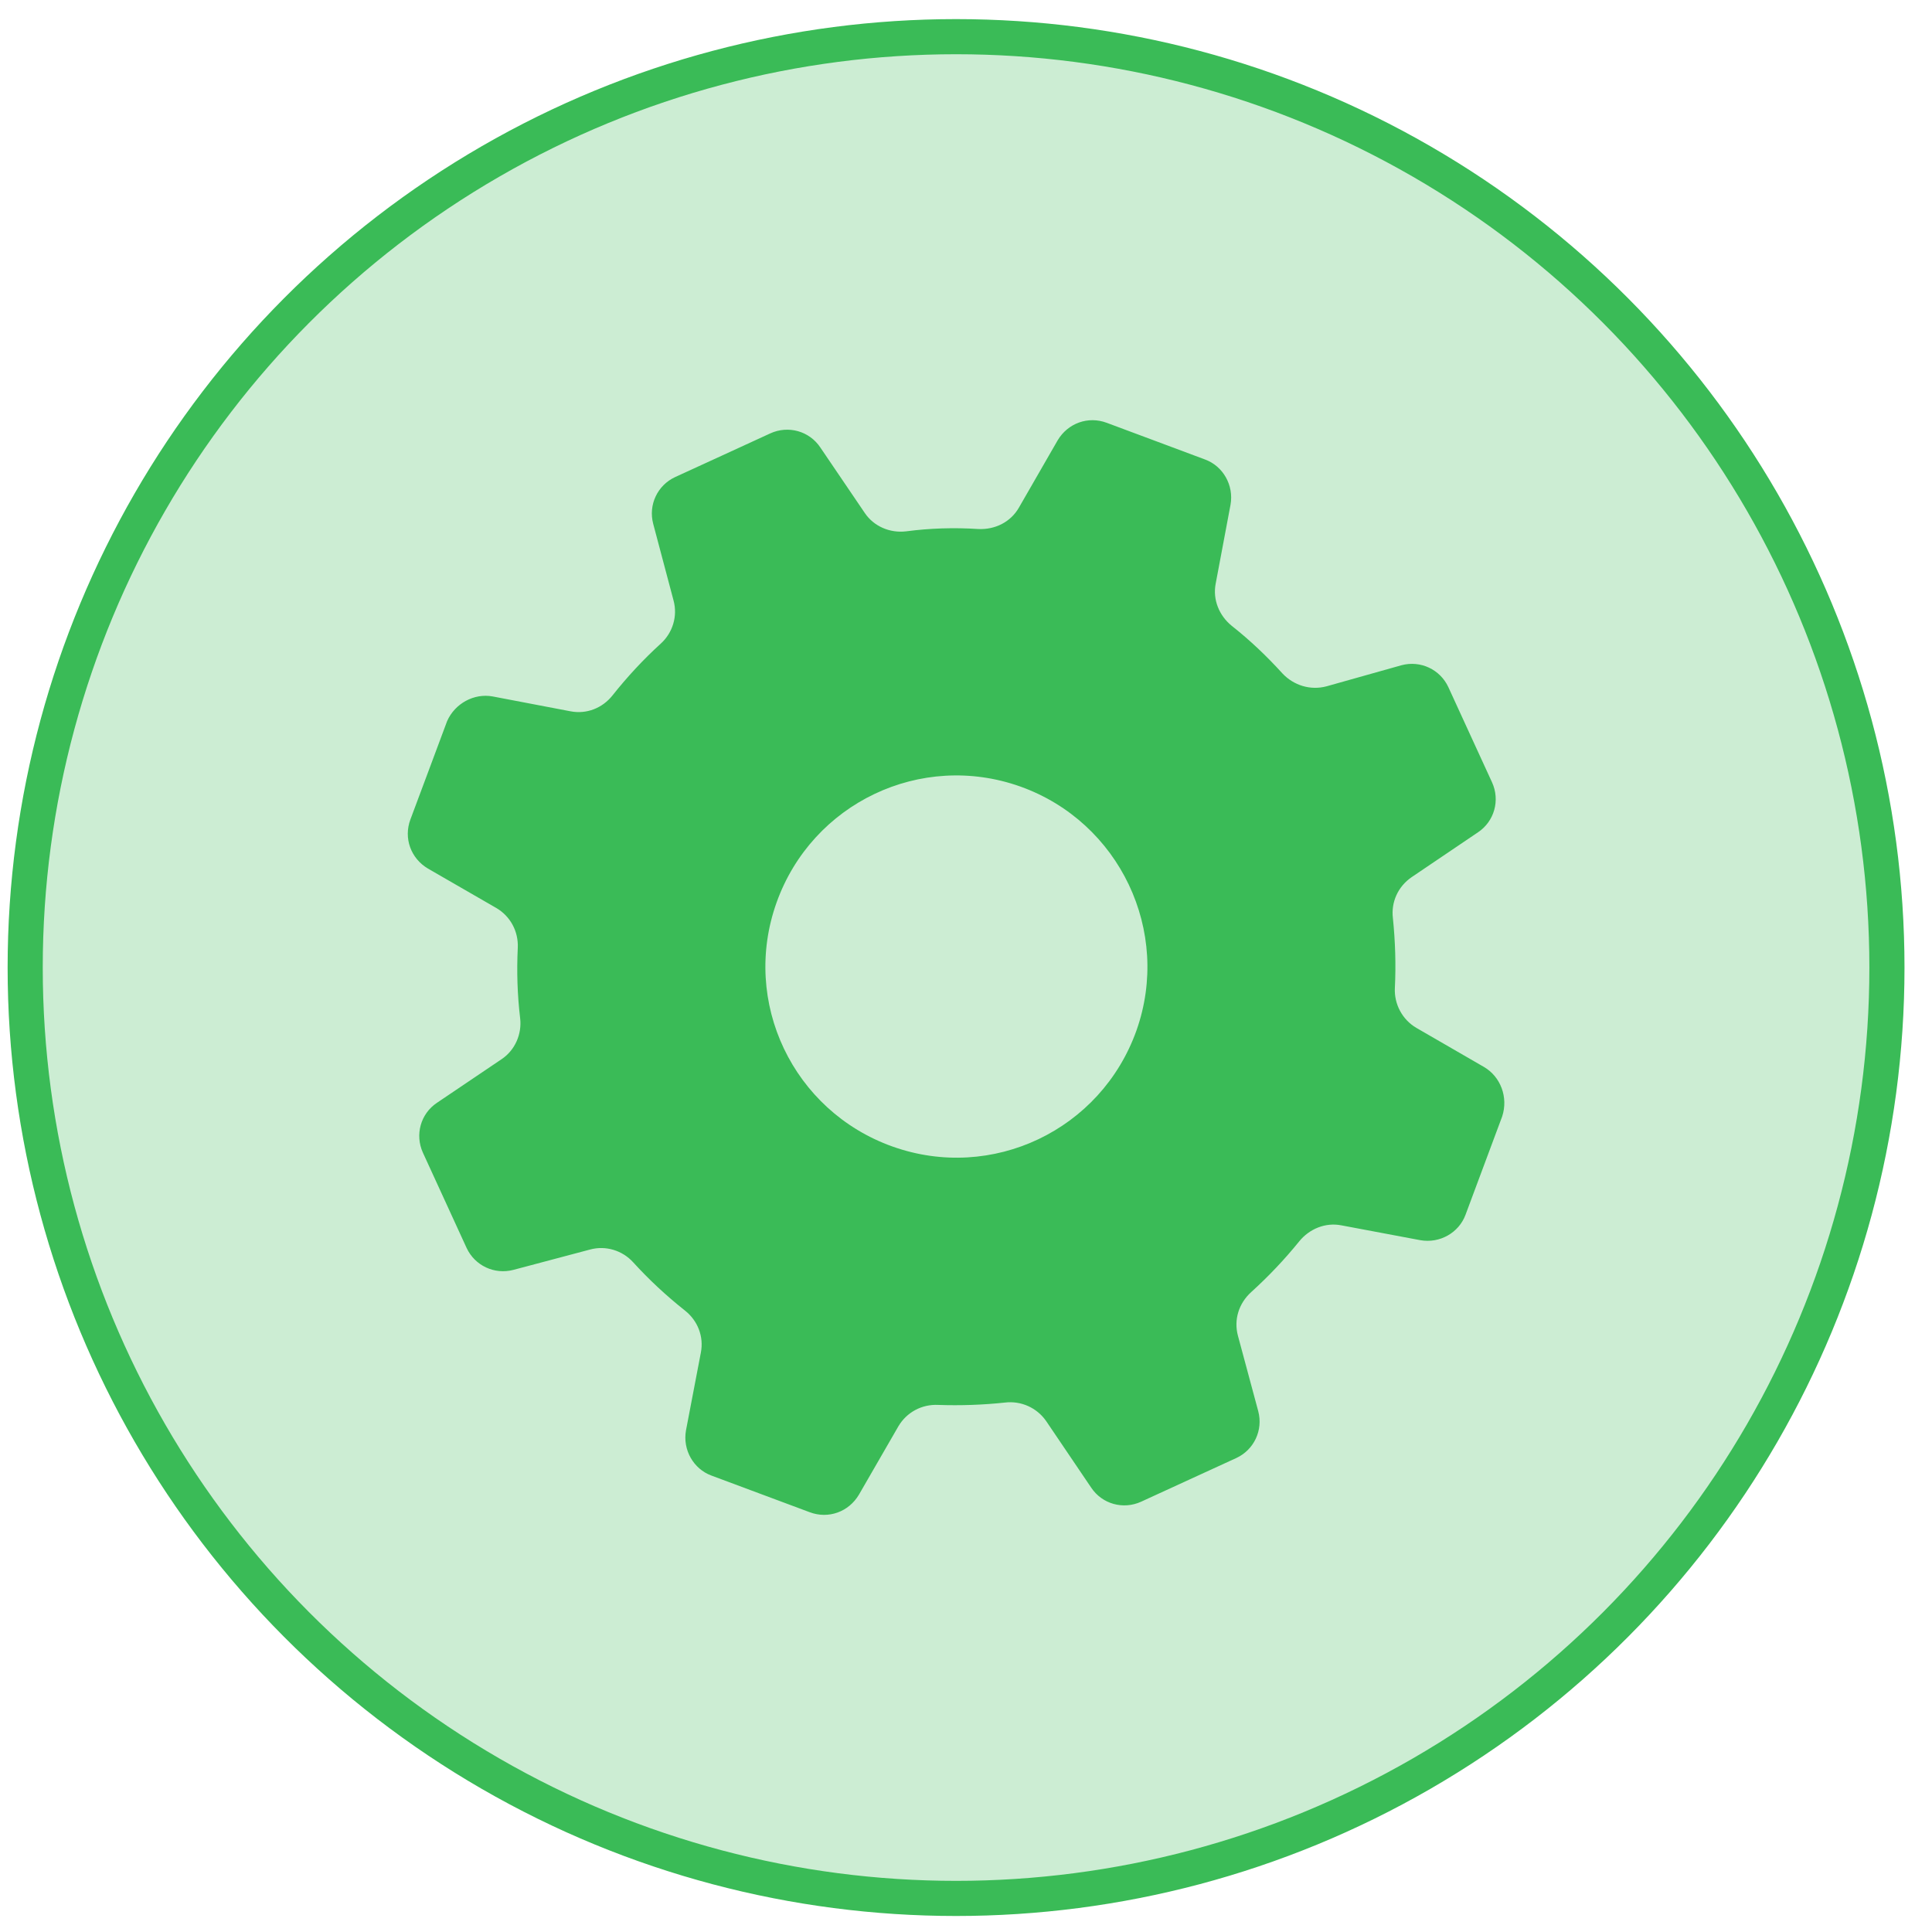
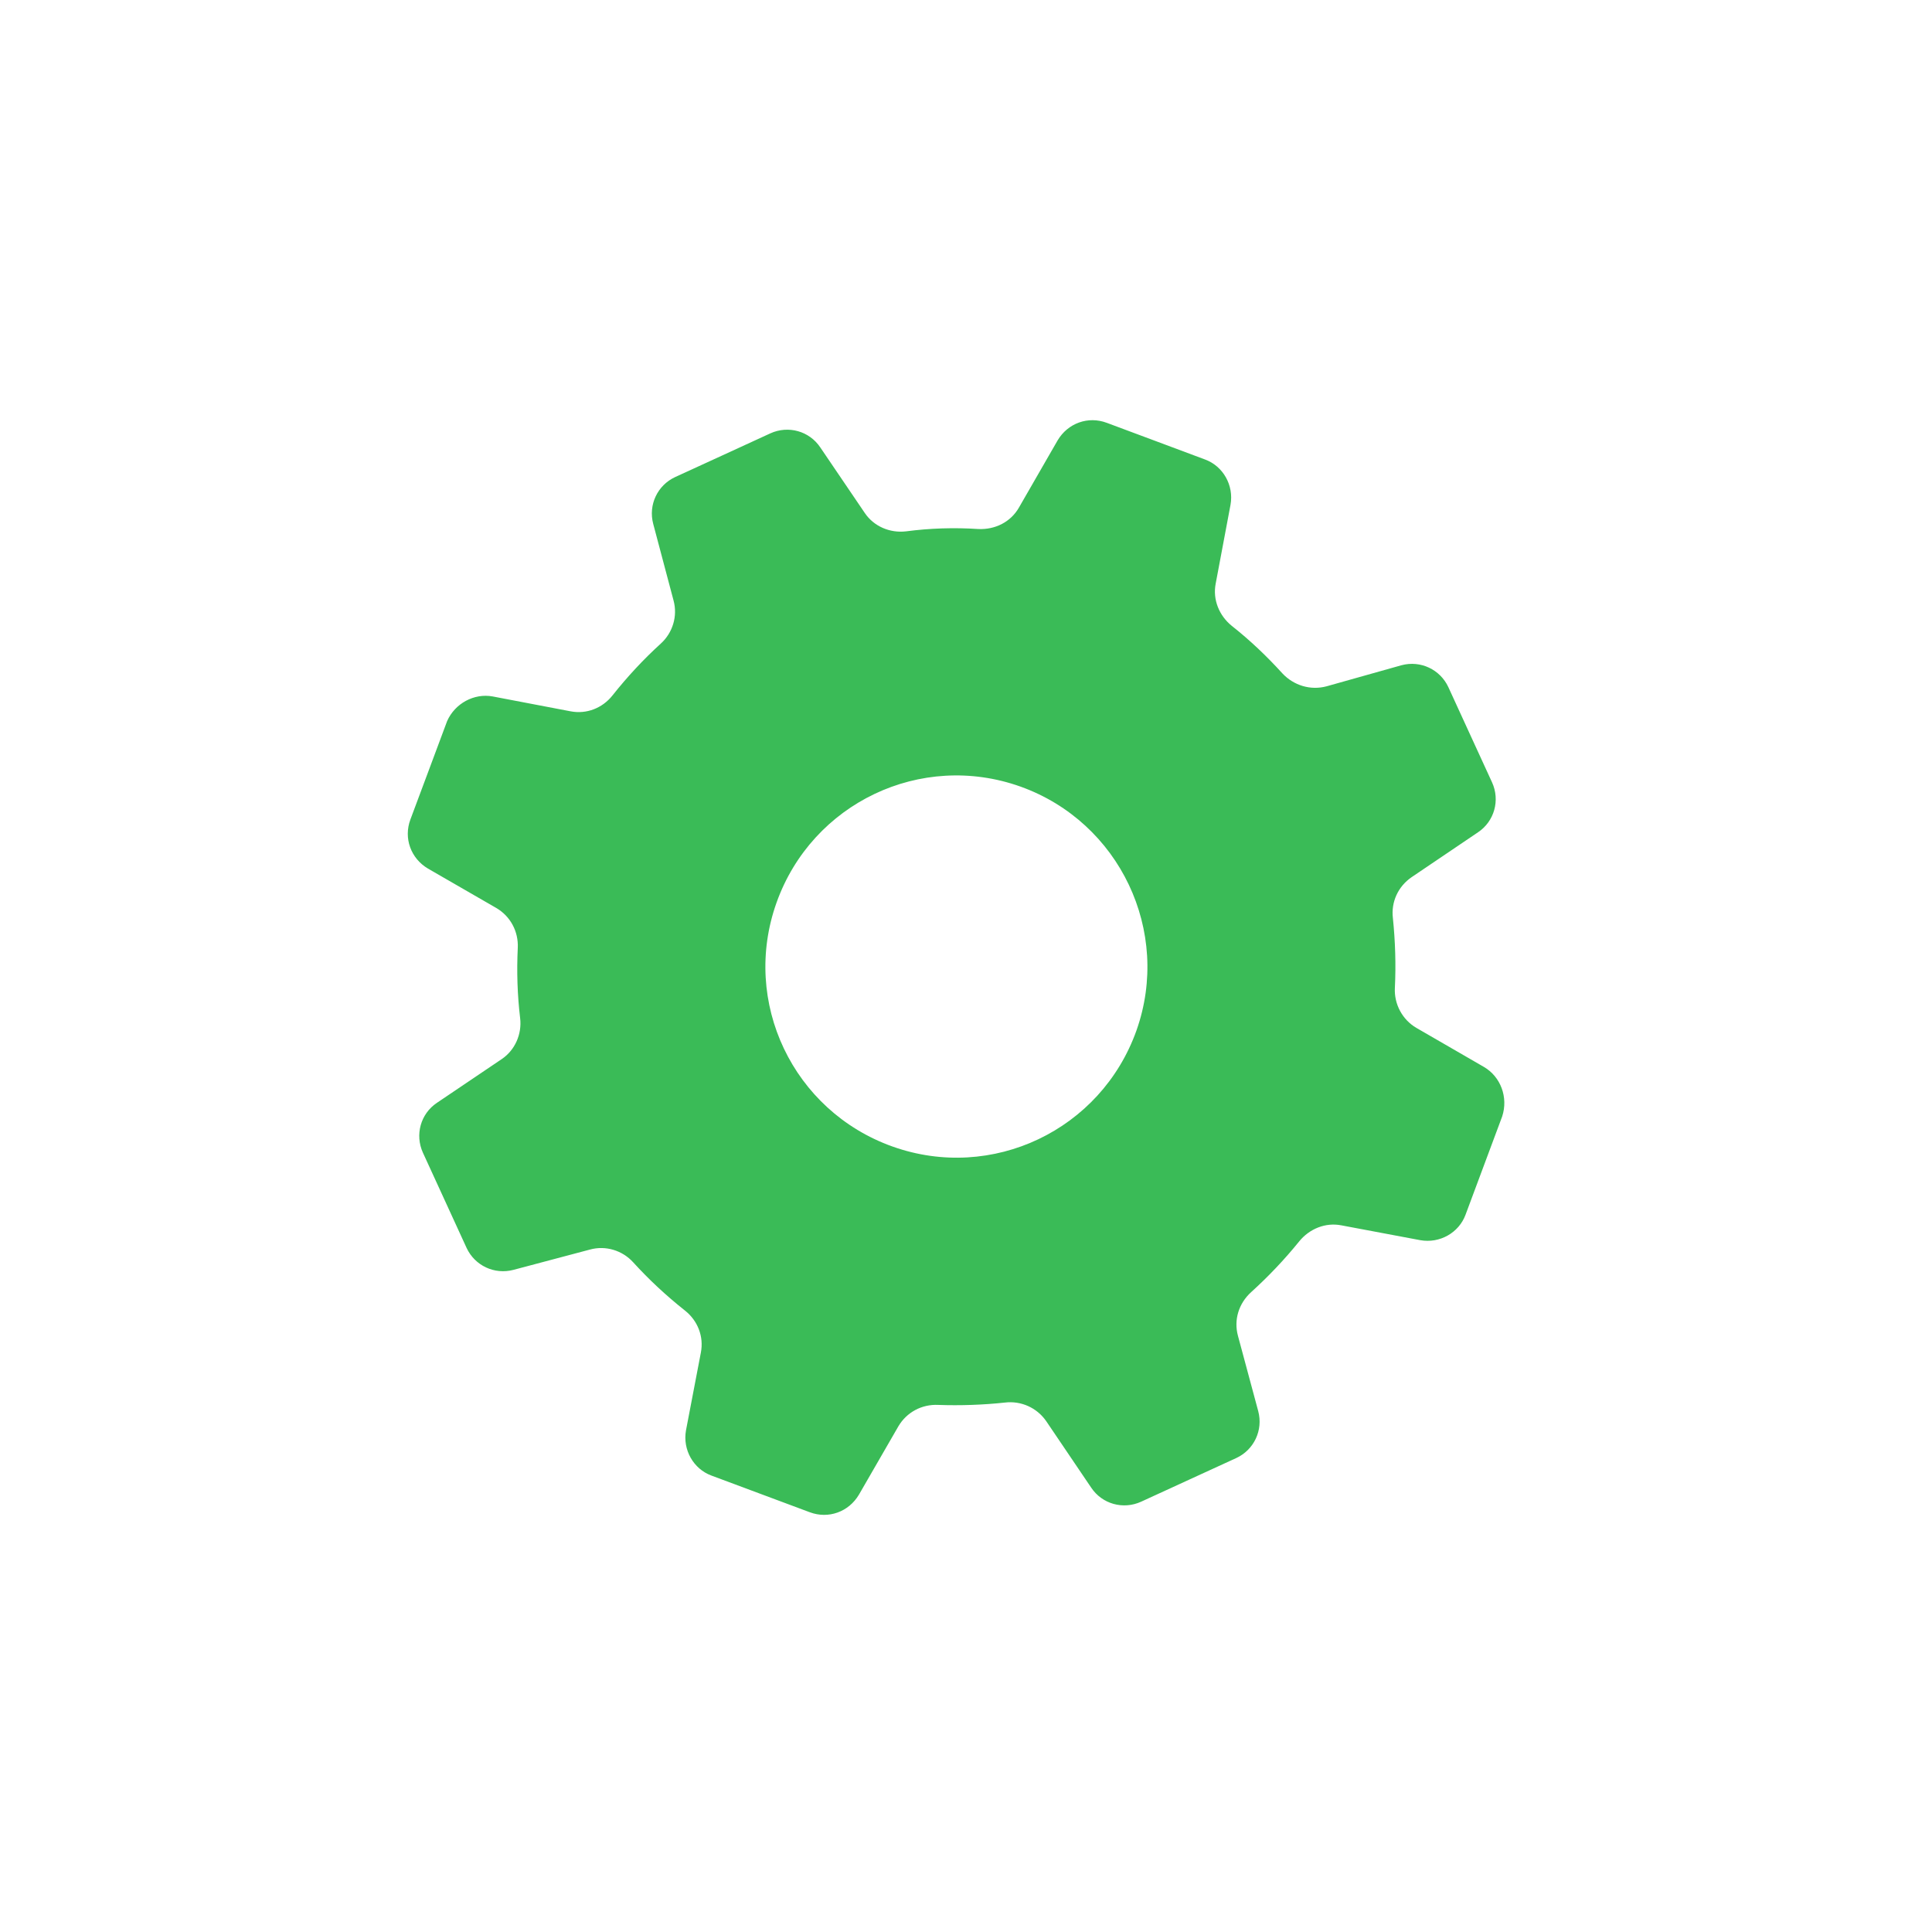
<svg xmlns="http://www.w3.org/2000/svg" width="55" height="55" viewBox="0 0 55 55" fill="none">
-   <circle cx="27.217" cy="27.544" r="26.5" fill="#3ABB57" fill-opacity="0.26" stroke="#3ABB57" />
  <path d="M42.242 30.372L40.32 29.261C39.92 29.027 39.686 28.583 39.709 28.127C39.742 27.46 39.72 26.794 39.653 26.138C39.597 25.683 39.797 25.238 40.186 24.971L42.075 23.694C42.542 23.382 42.709 22.782 42.475 22.271L41.853 20.916L41.231 19.56C40.998 19.06 40.442 18.793 39.897 18.938L37.764 19.538C37.308 19.66 36.831 19.515 36.508 19.171C36.064 18.682 35.586 18.227 35.064 17.815C34.708 17.526 34.519 17.071 34.608 16.615L35.03 14.371C35.13 13.815 34.819 13.271 34.308 13.082L32.908 12.559L31.508 12.037C30.975 11.837 30.397 12.048 30.108 12.537L29.008 14.448C28.774 14.86 28.33 15.082 27.852 15.06C27.152 15.015 26.474 15.037 25.796 15.126C25.33 15.182 24.874 14.982 24.619 14.604L23.352 12.737C23.041 12.271 22.441 12.104 21.93 12.337L20.574 12.96L19.218 13.582C18.718 13.815 18.451 14.371 18.596 14.915L19.174 17.093C19.296 17.538 19.152 18.015 18.807 18.326C18.318 18.771 17.863 19.26 17.44 19.793C17.151 20.16 16.696 20.338 16.24 20.249L14.029 19.827C13.496 19.727 12.951 20.027 12.729 20.527L12.207 21.927L11.684 23.327C11.484 23.86 11.695 24.438 12.184 24.727L14.129 25.849C14.529 26.083 14.762 26.516 14.74 26.983C14.707 27.66 14.729 28.327 14.807 28.983C14.862 29.438 14.662 29.894 14.285 30.149L12.44 31.394C11.973 31.705 11.807 32.305 12.04 32.816L12.662 34.172L13.284 35.528C13.518 36.028 14.073 36.294 14.618 36.15L16.796 35.572C17.24 35.45 17.718 35.594 18.029 35.939C18.474 36.428 18.963 36.883 19.496 37.306C19.863 37.594 20.041 38.05 19.952 38.506L19.529 40.717C19.429 41.273 19.741 41.817 20.252 42.006L21.652 42.528L23.052 43.05C23.585 43.25 24.163 43.039 24.452 42.55L25.574 40.606C25.808 40.206 26.241 39.972 26.708 39.995C27.341 40.017 27.985 39.995 28.608 39.928C29.063 39.872 29.519 40.072 29.786 40.461L31.064 42.35C31.375 42.817 31.975 42.984 32.486 42.75L33.841 42.128L35.197 41.506C35.697 41.273 35.964 40.717 35.819 40.172L35.242 38.028C35.119 37.572 35.264 37.105 35.619 36.783C36.108 36.339 36.564 35.861 36.986 35.339C37.275 34.983 37.731 34.794 38.186 34.883L40.431 35.305C40.986 35.405 41.531 35.094 41.72 34.583L42.242 33.183L42.764 31.783C42.942 31.238 42.72 30.649 42.242 30.372ZM32.352 29.338C31.341 32.172 28.241 33.65 25.407 32.639C22.574 31.627 21.096 28.527 22.107 25.694C23.119 22.86 26.219 21.382 29.052 22.393C31.875 23.405 33.352 26.516 32.352 29.338Z" fill="#3ABB57" />
</svg>